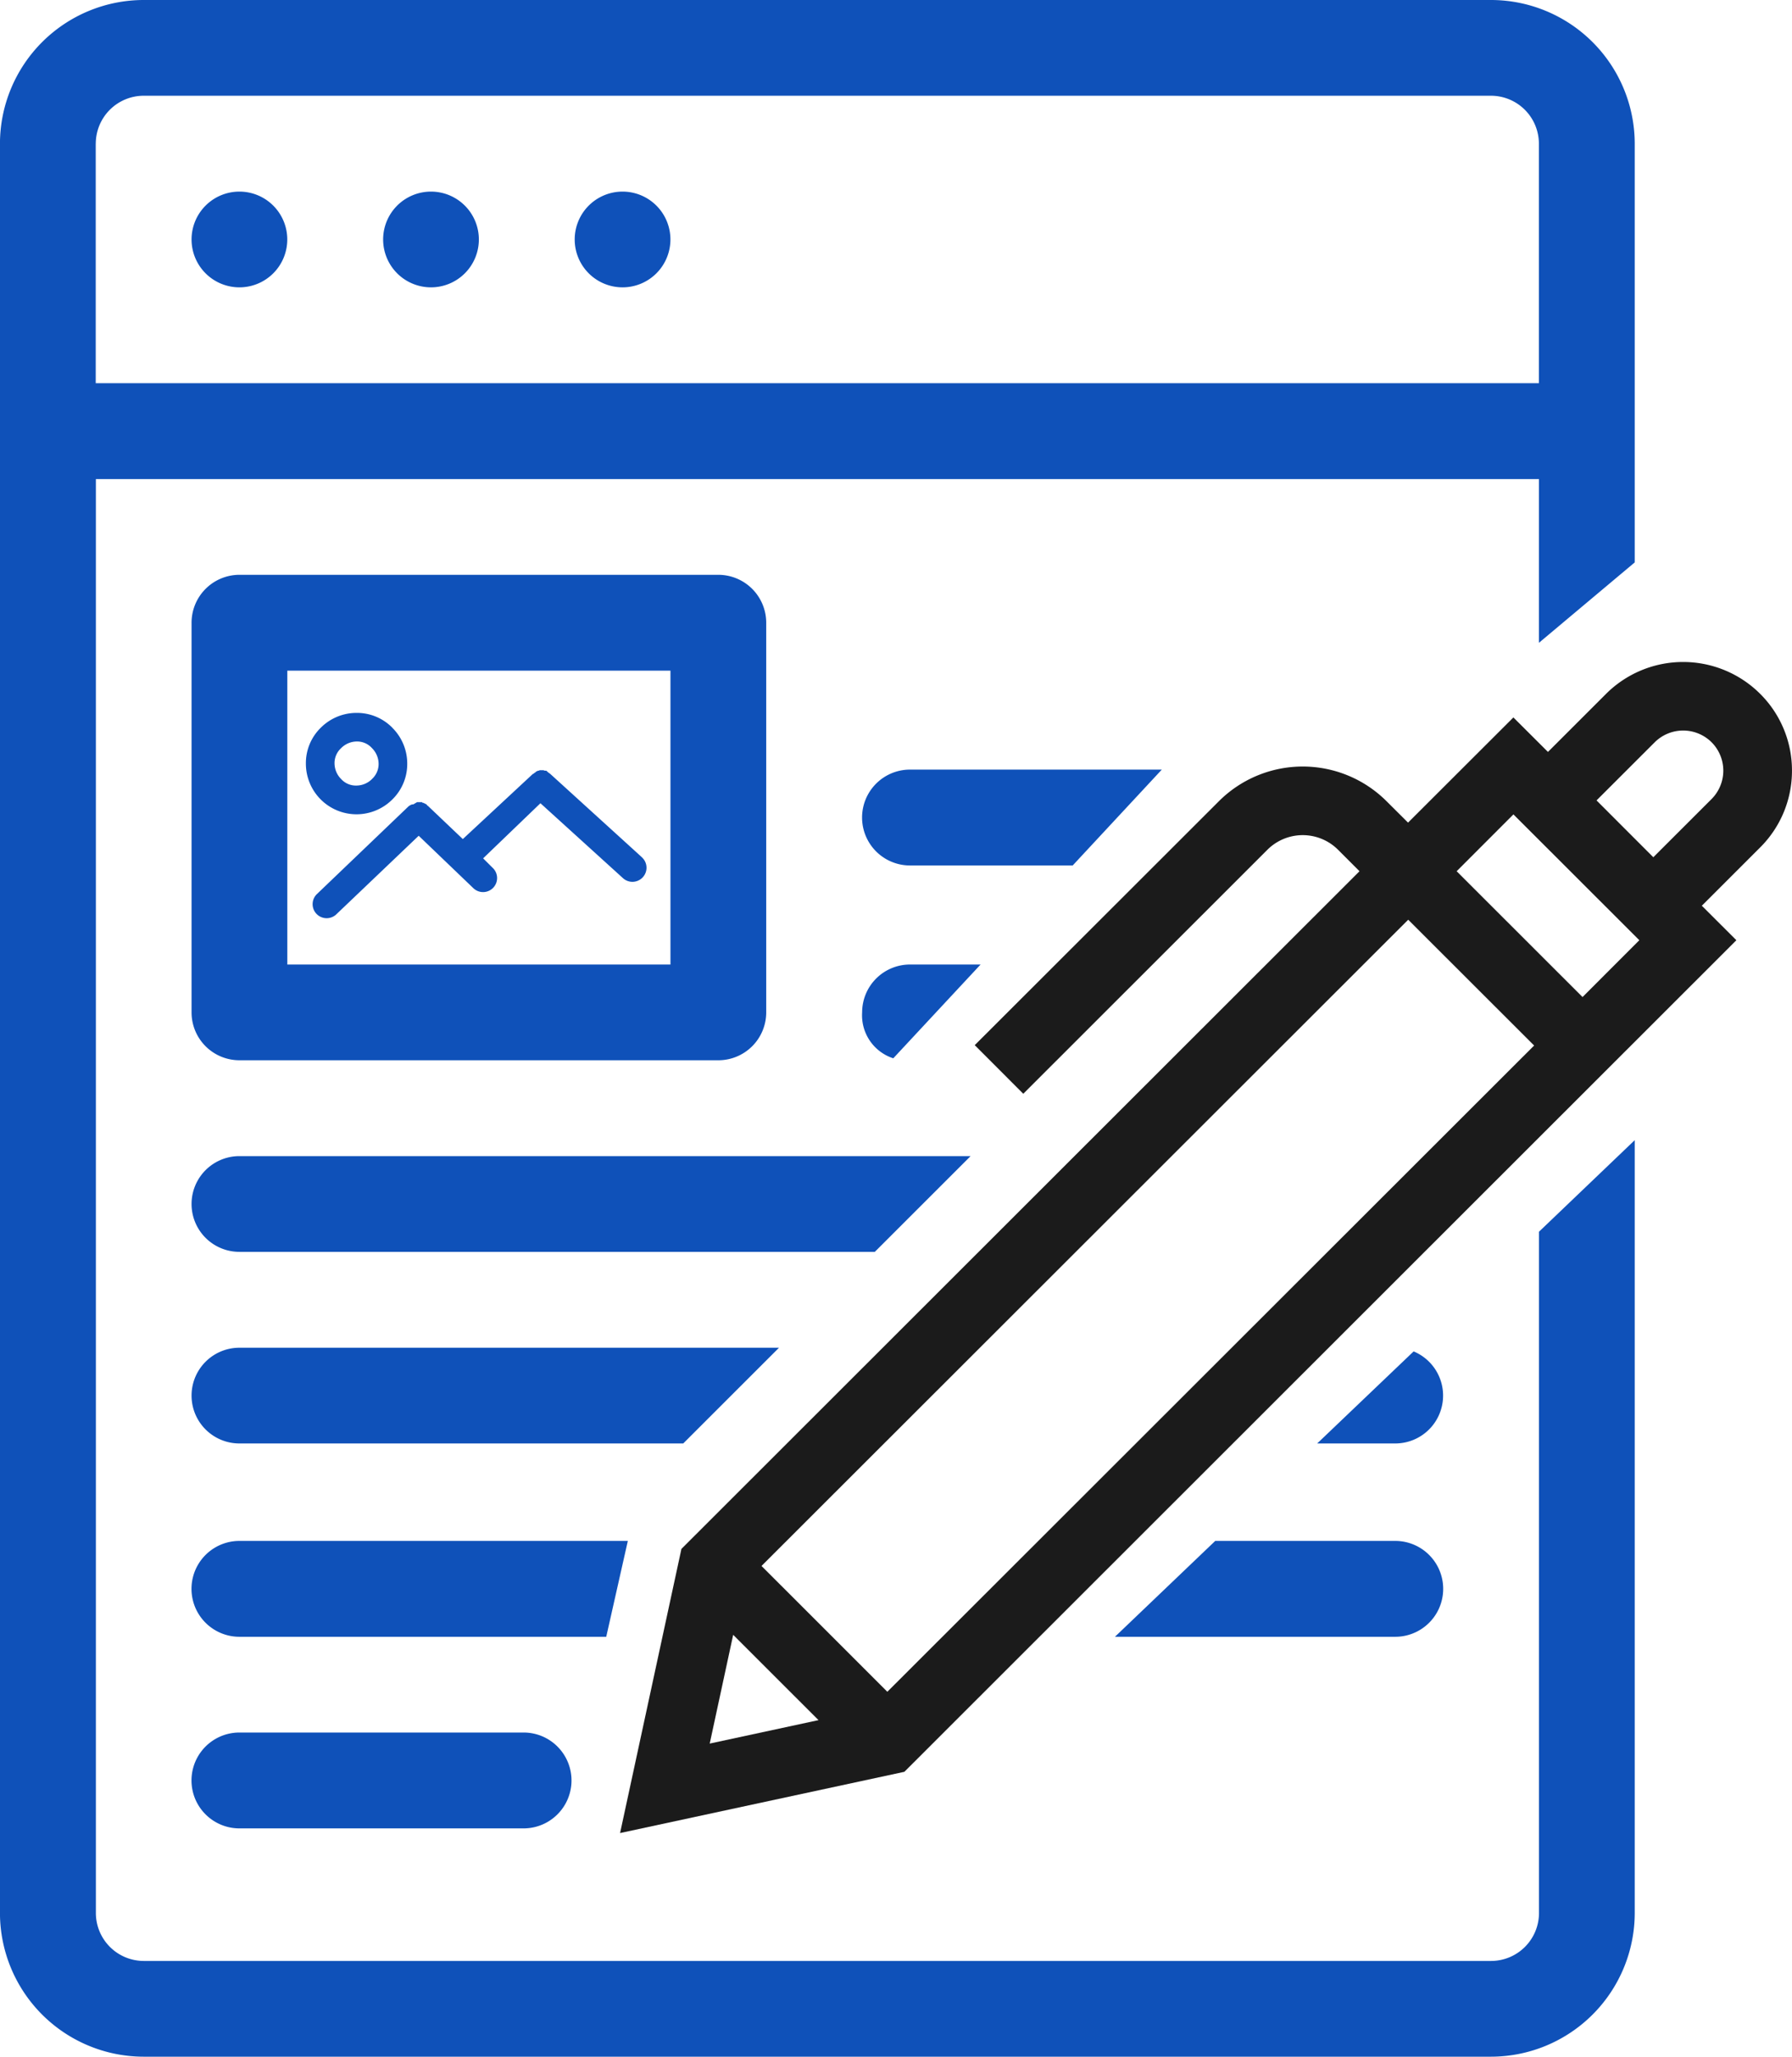
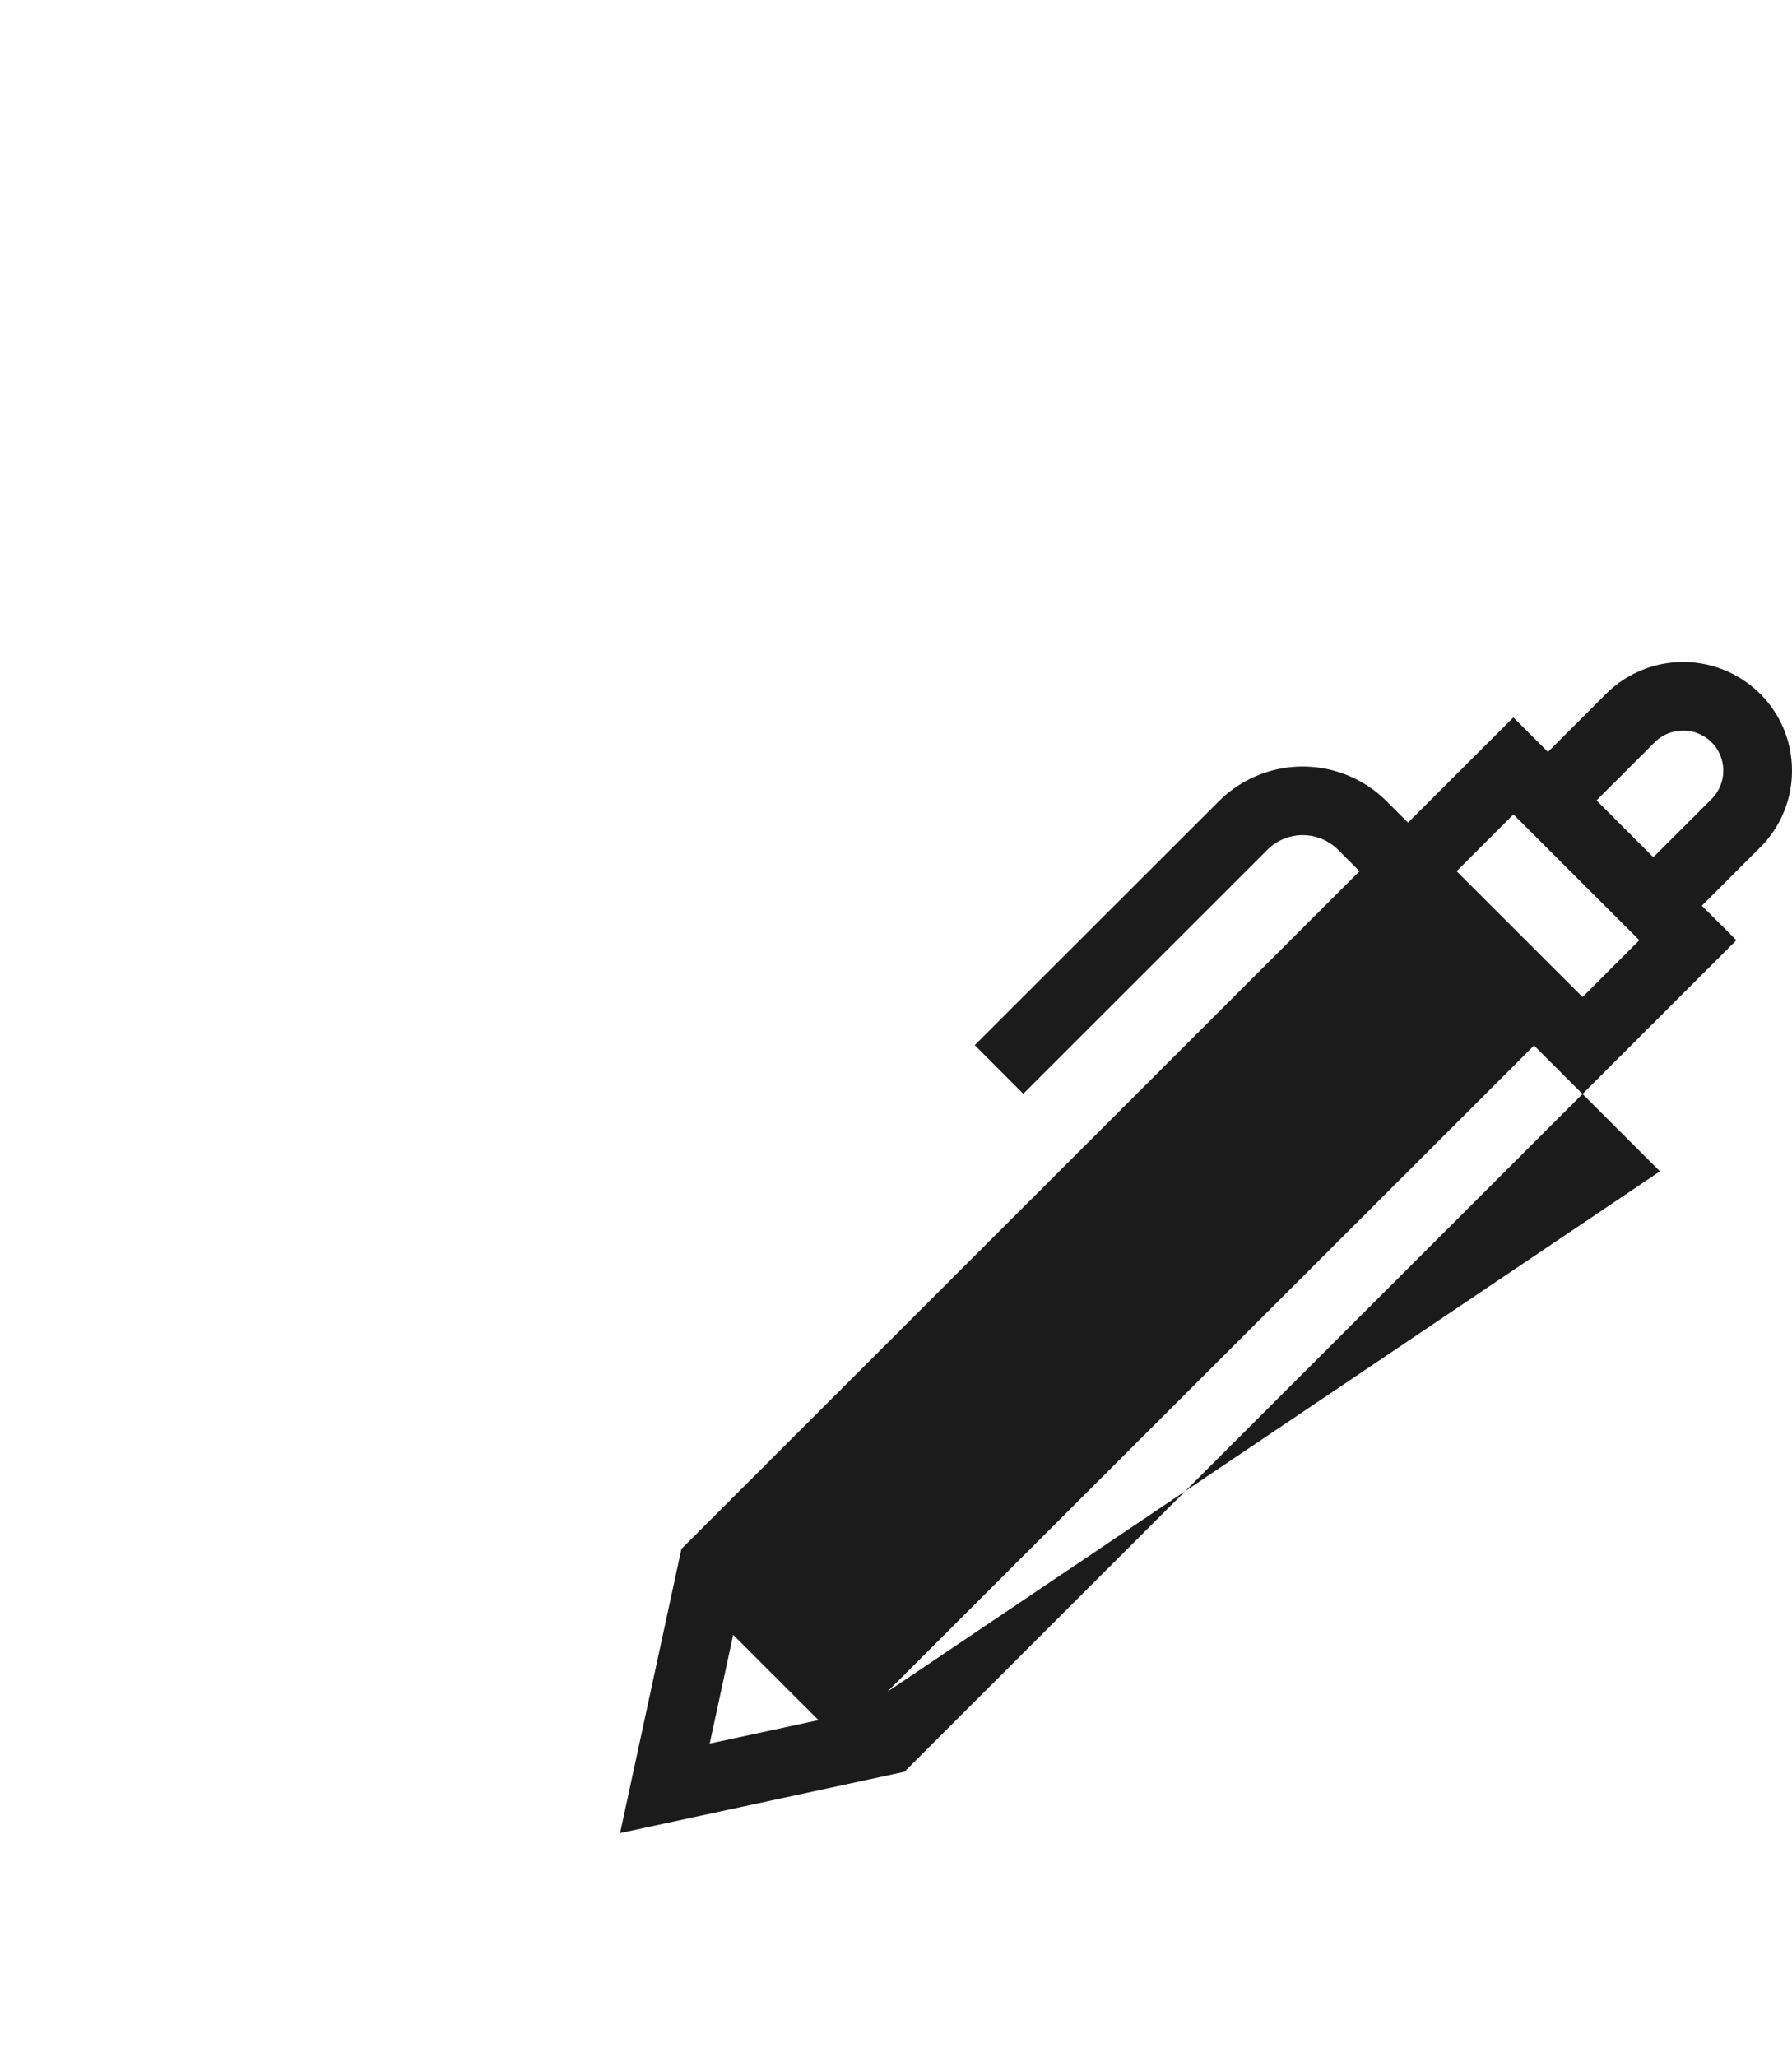
<svg xmlns="http://www.w3.org/2000/svg" id="img-simple-to-start" width="146.031" height="167.56" viewBox="0 0 146.031 167.56">
  <defs>
    <style>
      .cls-1 {
        fill: #0f51b9;
      }

      .cls-1, .cls-2 {
        fill-rule: evenodd;
      }

      .cls-2 {
        fill: #1b1b1b;
      }
    </style>
  </defs>
-   <path class="cls-1" d="M514.354,2938.83a3.9,3.9,0,1,1-3.9,3.9A3.9,3.9,0,0,1,514.354,2938.83Zm15.612,0a3.9,3.9,0,1,1-3.9,3.9A3.9,3.9,0,0,1,529.966,2938.83Zm15.611,0a3.9,3.9,0,1,1-3.9,3.9A3.9,3.9,0,0,1,545.577,2938.83Zm7.806,31.22H514.354a3.907,3.907,0,0,0-3.9,3.91v31.74a3.9,3.9,0,0,0,3.9,3.9h39.029a3.9,3.9,0,0,0,3.9-3.9v-31.74A3.906,3.906,0,0,0,553.383,2970.05Zm-3.9,31.75H518.257v-23.94H549.48v23.94Zm18.155,7.64,7.114-7.64H569a3.9,3.9,0,0,0-3.9,3.9A3.679,3.679,0,0,0,567.635,3009.44Zm6.3,7.97H514.354a3.9,3.9,0,1,0,0,7.8h51.779Zm-15.612,15.61H514.354a3.9,3.9,0,1,0,0,7.8h36.167Zm51.715,0.3-7.859,7.5h6.362A3.9,3.9,0,0,0,610.042,3033.32Zm-1.5,15.44H593.874l-8.173,7.81h22.844A3.905,3.905,0,0,0,608.545,3048.76Zm-62.535,0H514.354a3.905,3.905,0,0,0,0,7.81h29.893ZM569,2993.73h13.259l7.262-7.81H569A3.905,3.905,0,0,0,569,2993.73Zm-31.484,70.64H514.354a3.905,3.905,0,0,0,0,7.81h23.157A3.905,3.905,0,0,0,537.511,3064.37Zm9.635-71.31-7.5-6.82a0.624,0.624,0,0,1-.18-0.14,0.043,0.043,0,0,1-.045-0.04,0.155,0.155,0,0,0-.135-0.05h-0.044c-0.045,0-.09-0.04-0.135-0.04h-0.224a0.179,0.179,0,0,0-.135.04h-0.045c-0.045,0-.09.05-0.135,0.05a0.043,0.043,0,0,0-.045.04,0.982,0.982,0,0,1-.134.09l-0.045.05c-0.045,0-.045.04-0.09,0.04l-5.7,5.3-2.828-2.69a0.153,0.153,0,0,0-.09-0.05,0.1,0.1,0,0,0-.045-0.09c-0.045,0-.045-0.04-0.09-0.04s-0.045-.05-0.089-0.05a0.164,0.164,0,0,1-.09-0.04c-0.045,0-.09,0-0.09-0.05h-0.359c-0.045,0-.09,0-0.09.05-0.045,0-.09,0-0.09.04a0.153,0.153,0,0,0-.089.05c-0.045,0-.045.04-0.09,0.04a0.454,0.454,0,0,0-.269.09c-0.045,0-.045.05-0.09,0.05l-7.5,7.18a1.143,1.143,0,0,0,1.571,1.66l6.733-6.42,4.443,4.26a1.143,1.143,0,1,0,1.571-1.66l-0.763-.76,4.669-4.49,6.732,6.11A1.146,1.146,0,0,0,547.146,2993.06Zm-20.333-10.55a4.039,4.039,0,0,0-2.917-1.21,4.117,4.117,0,0,0-2.918,1.21,4.026,4.026,0,0,0-1.212,2.92,4.127,4.127,0,0,0,7.047,2.92,4.043,4.043,0,0,0,1.212-2.92A4.111,4.111,0,0,0,526.813,2982.51Zm-1.661,4.18a1.81,1.81,0,0,1-1.256.53,1.619,1.619,0,0,1-1.257-.53,1.827,1.827,0,0,1-.539-1.26,1.652,1.652,0,0,1,.539-1.26,1.819,1.819,0,0,1,1.257-.54,1.627,1.627,0,0,1,1.256.54,1.823,1.823,0,0,1,.539,1.26A1.648,1.648,0,0,1,525.152,2986.69Zm95.1,36.88v55.5a3.908,3.908,0,0,1-3.9,3.91h-109.8a3.908,3.908,0,0,1-3.9-3.91V2962.25H620.253v13.34l7.806-6.55v-34.11a11.72,11.72,0,0,0-11.709-11.71h-109.8a11.721,11.721,0,0,0-11.709,11.71v144.14a11.721,11.721,0,0,0,11.709,11.71h109.8a11.72,11.72,0,0,0,11.709-11.71v-62.96Zm-117.608-88.64a3.908,3.908,0,0,1,3.9-3.91h109.8a3.908,3.908,0,0,1,3.9,3.91v19.51H502.645v-19.51Z" transform="translate(-494.844 -2923.22)" />
-   <path class="cls-2" d="M640.873,2986a8.8,8.8,0,0,0-2.6-6.26,8.892,8.892,0,0,0-12.541,0l-4.744,4.74-2.817-2.81-8.584,8.57-1.748-1.74a9.67,9.67,0,0,0-13.671,0l-19.892,19.87,3.956,3.96,19.893-19.88a4.076,4.076,0,0,1,5.757,0l1.749,1.75-55.257,55.21-5,23.15,23.169-4.99,67.8-67.75-2.816-2.81,4.744-4.74A8.8,8.8,0,0,0,640.873,2986Zm-88.194,79.27,1.912-8.86,6.954,6.95Zm14.475-4.22L556.9,3050.8l52.7-52.65,10.26,10.25Zm56.652-56.6-10.259-10.25,4.627-4.63,10.26,10.25Zm10.513-16.13h0l-4.745,4.74-4.627-4.63,4.745-4.74a3.286,3.286,0,0,1,4.627,0A3.276,3.276,0,0,1,634.319,2988.32Z" transform="translate(-494.844 -2923.22)" />
+   <path class="cls-2" d="M640.873,2986a8.8,8.8,0,0,0-2.6-6.26,8.892,8.892,0,0,0-12.541,0l-4.744,4.74-2.817-2.81-8.584,8.57-1.748-1.74a9.67,9.67,0,0,0-13.671,0l-19.892,19.87,3.956,3.96,19.893-19.88a4.076,4.076,0,0,1,5.757,0l1.749,1.75-55.257,55.21-5,23.15,23.169-4.99,67.8-67.75-2.816-2.81,4.744-4.74A8.8,8.8,0,0,0,640.873,2986Zm-88.194,79.27,1.912-8.86,6.954,6.95Zm14.475-4.22l52.7-52.65,10.26,10.25Zm56.652-56.6-10.259-10.25,4.627-4.63,10.26,10.25Zm10.513-16.13h0l-4.745,4.74-4.627-4.63,4.745-4.74a3.286,3.286,0,0,1,4.627,0A3.276,3.276,0,0,1,634.319,2988.32Z" transform="translate(-494.844 -2923.22)" />
</svg>